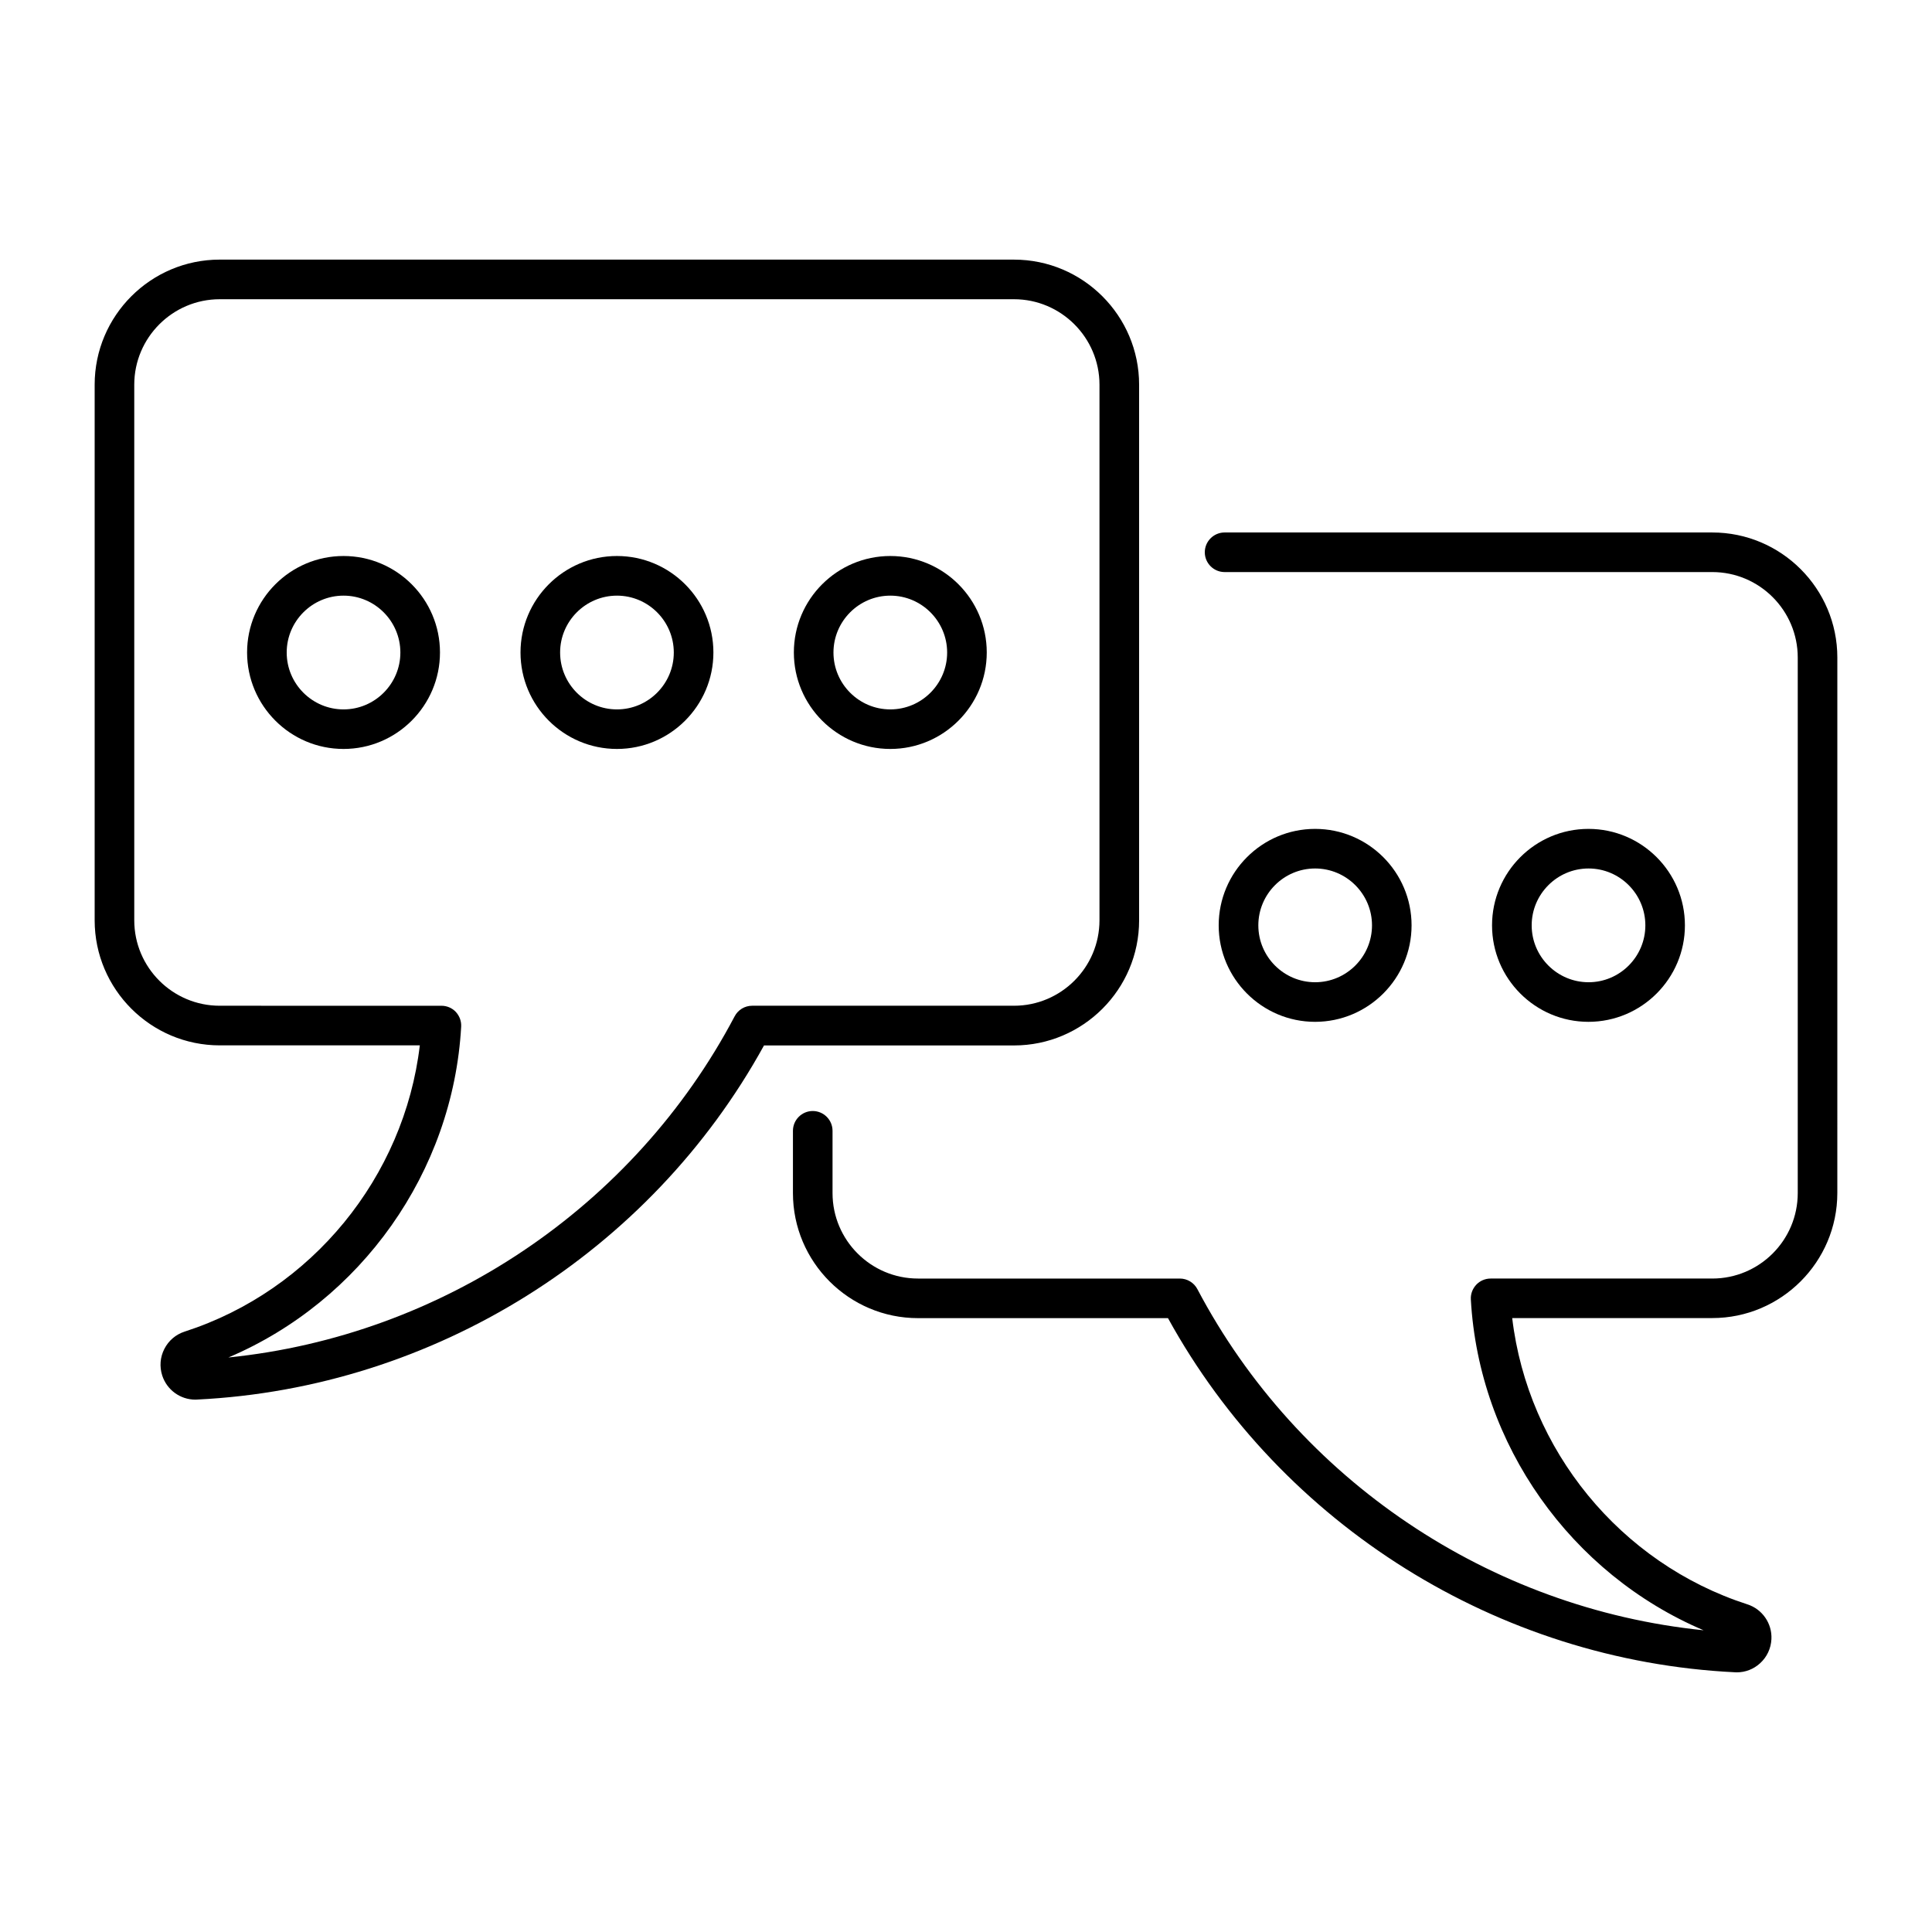
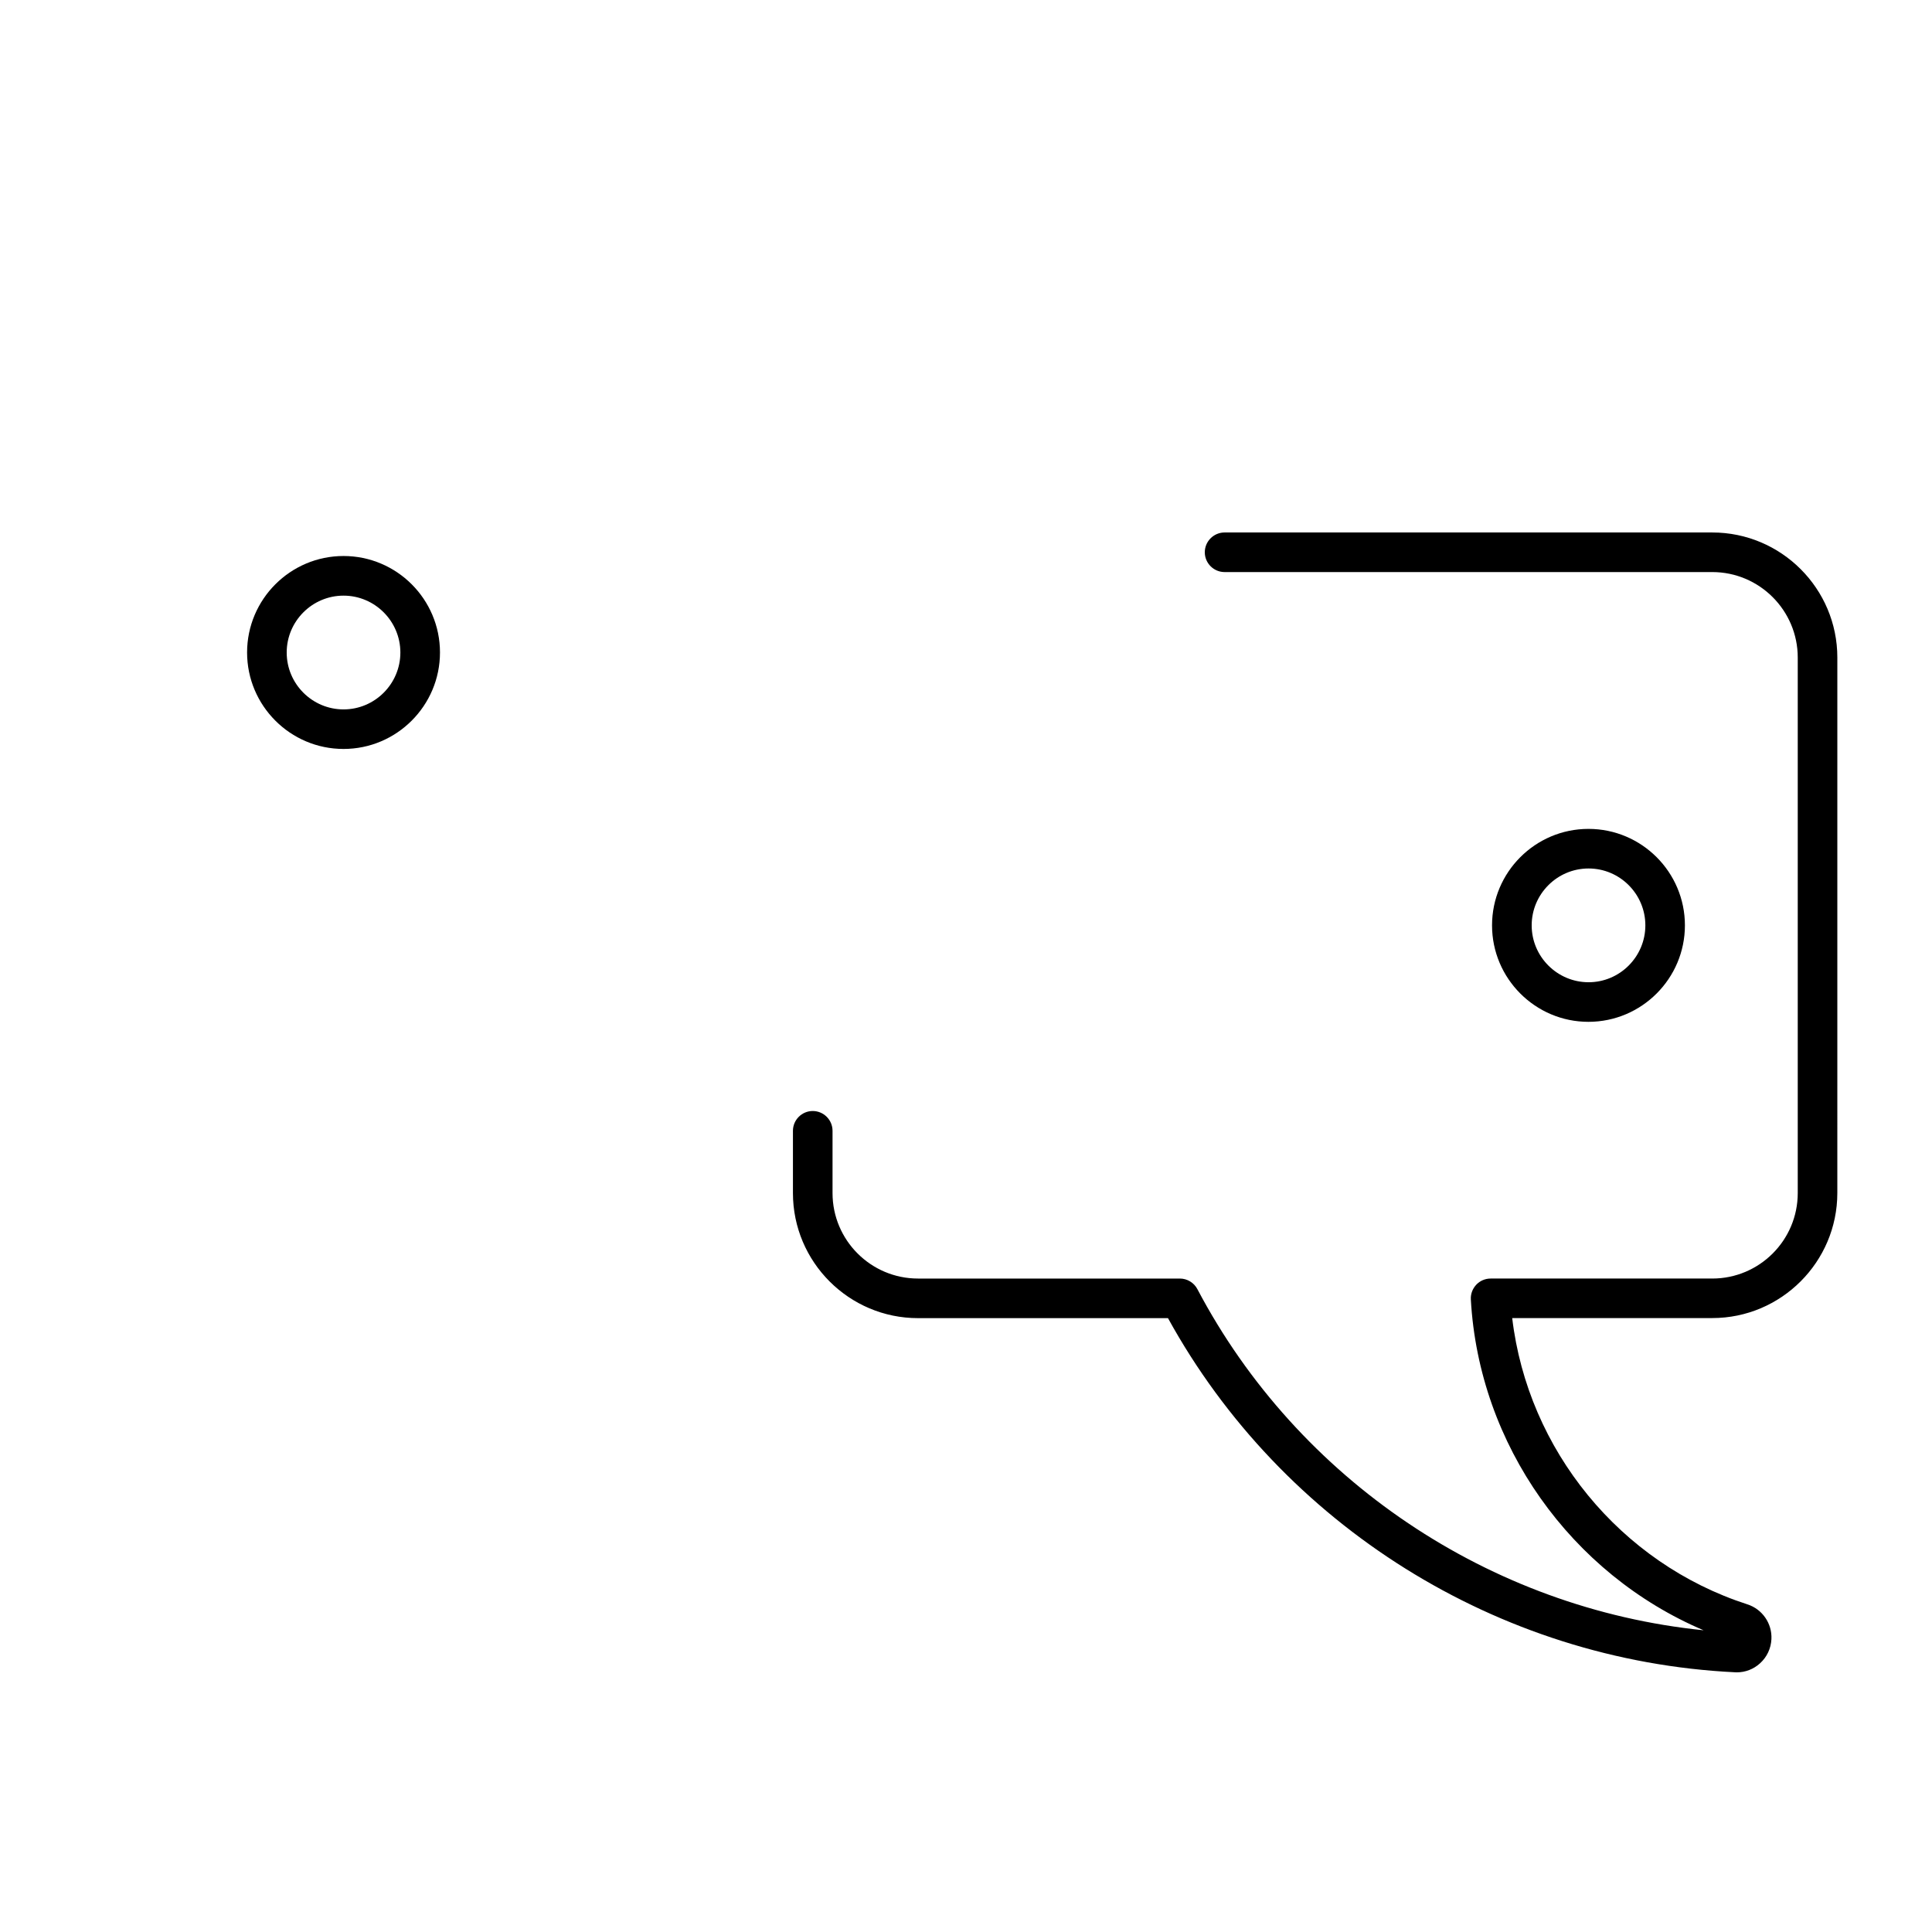
<svg xmlns="http://www.w3.org/2000/svg" fill="#000000" width="800px" height="800px" version="1.1" viewBox="144 144 512 512">
  <g>
-     <path d="m202.24 421.03h53.016c-4.144 34.898-28.602 64.969-62.316 75.855-2.352 0.754-4.262 2.394-5.383 4.586-1.125 2.195-1.324 4.691-0.566 7.055 1.238 3.809 4.766 6.391 8.785 6.391 0.082 0 0.367 0 0.453-0.02 62.754-3.055 120.03-38.93 150.24-93.844h66.262c18.262 0 33.145-14.871 33.145-33.145v-141.96c0-18.273-14.883-33.145-33.145-33.145l-210.49-0.004c-18.285-0.008-33.156 14.863-33.156 33.148v141.93c0 18.285 14.871 33.156 33.156 33.156zm-22.66-175.08c0-12.469 10.16-22.652 22.652-22.652h210.49c12.48 0 22.652 10.18 22.652 22.652v141.93c0 12.492-10.172 22.652-22.652 22.652h-69.391c-1.953 0-3.738 1.082-4.641 2.801-26.691 50.633-77.543 84.66-134.16 90.414 35.141-14.938 59.535-49.152 61.684-87.672 0.082-1.457-0.441-2.844-1.426-3.914-0.988-1.051-2.371-1.625-3.809-1.625l-58.738-0.004c-12.5 0.008-22.66-10.152-22.66-22.641z" />
-     <path d="m307.5 342.48c14.086 0 25.559-11.473 25.559-25.566 0-14.098-11.461-25.566-25.559-25.566s-25.559 11.473-25.559 25.566 11.453 25.566 25.559 25.566zm0-40.629c8.301 0 15.062 6.781 15.062 15.074 0 8.301-6.758 15.074-15.062 15.074-8.312 0-15.062-6.769-15.062-15.074-0.008-8.297 6.762-15.074 15.062-15.074z" />
-     <path d="m379.94 342.48c14.086 0 25.559-11.473 25.559-25.566 0-14.098-11.461-25.566-25.559-25.566s-25.559 11.473-25.559 25.566 11.484 25.566 25.559 25.566zm0-40.629c8.301 0 15.062 6.781 15.062 15.074 0 8.301-6.758 15.074-15.062 15.074-8.301 0-15.062-6.769-15.062-15.074 0-8.297 6.758-15.074 15.062-15.074z" />
    <path d="m235.04 342.48c14.086 0 25.559-11.473 25.559-25.566 0-14.098-11.461-25.566-25.559-25.566-14.098 0-25.559 11.473-25.559 25.566s11.453 25.566 25.559 25.566zm0-40.629c8.301 0 15.062 6.781 15.062 15.074 0 8.301-6.758 15.074-15.062 15.074-8.301 0-15.062-6.769-15.062-15.074 0-8.297 6.762-15.074 15.062-15.074z" />
    <path d="m597.77 285.11h-129.24c-2.887 0-5.246 2.363-5.246 5.246 0 2.898 2.363 5.246 5.246 5.246h129.24c12.5 0 22.652 10.172 22.652 22.652v141.92c0 12.492-10.148 22.652-22.652 22.652h-58.734c-1.457 0-2.832 0.598-3.809 1.637-0.988 1.059-1.523 2.457-1.438 3.906 2.152 38.531 26.543 72.738 61.684 87.672-56.625-5.75-107.46-39.789-134.15-90.402-0.902-1.723-2.707-2.812-4.648-2.812h-69.391c-12.492 0-22.652-10.16-22.652-22.652v-16.5c0-2.887-2.352-5.246-5.246-5.246-2.898 0-5.246 2.363-5.246 5.246v16.5c0 18.273 14.871 33.145 33.145 33.145l66.246 0.004c30.219 54.914 87.496 90.789 150.24 93.844 0.168 0.02 0.305 0.02 0.473 0.02 2.297 0 4.473-0.828 6.191-2.402 1.828-1.66 2.887-3.926 3.012-6.391 0.211-4.156-2.414-7.957-6.371-9.227-33.723-10.883-58.18-40.945-62.324-75.867h53.016c18.262 0 33.145-14.871 33.145-33.145l0.004-141.9c0-18.273-14.859-33.145-33.145-33.145z" />
-     <path d="m518.08 389.23c0-14.098-11.461-25.566-25.566-25.566-14.086 0-25.547 11.473-25.547 25.566 0 14.086 11.461 25.566 25.547 25.566 14.105-0.008 25.566-11.492 25.566-25.566zm-40.609 0c0-8.301 6.75-15.074 15.051-15.074s15.074 6.769 15.074 15.074c0 8.301-6.769 15.074-15.074 15.074-8.301-0.004-15.051-6.773-15.051-15.074z" />
    <path d="m590.52 389.23c0-14.098-11.461-25.566-25.566-25.566-14.086 0-25.547 11.473-25.547 25.566 0 14.086 11.461 25.566 25.547 25.566 14.113-0.008 25.566-11.492 25.566-25.566zm-40.609 0c0-8.301 6.769-15.074 15.074-15.074 8.301 0 15.051 6.769 15.051 15.074 0 8.301-6.75 15.074-15.051 15.074-8.305-0.004-15.074-6.773-15.074-15.074z" />
  </g>
</svg>